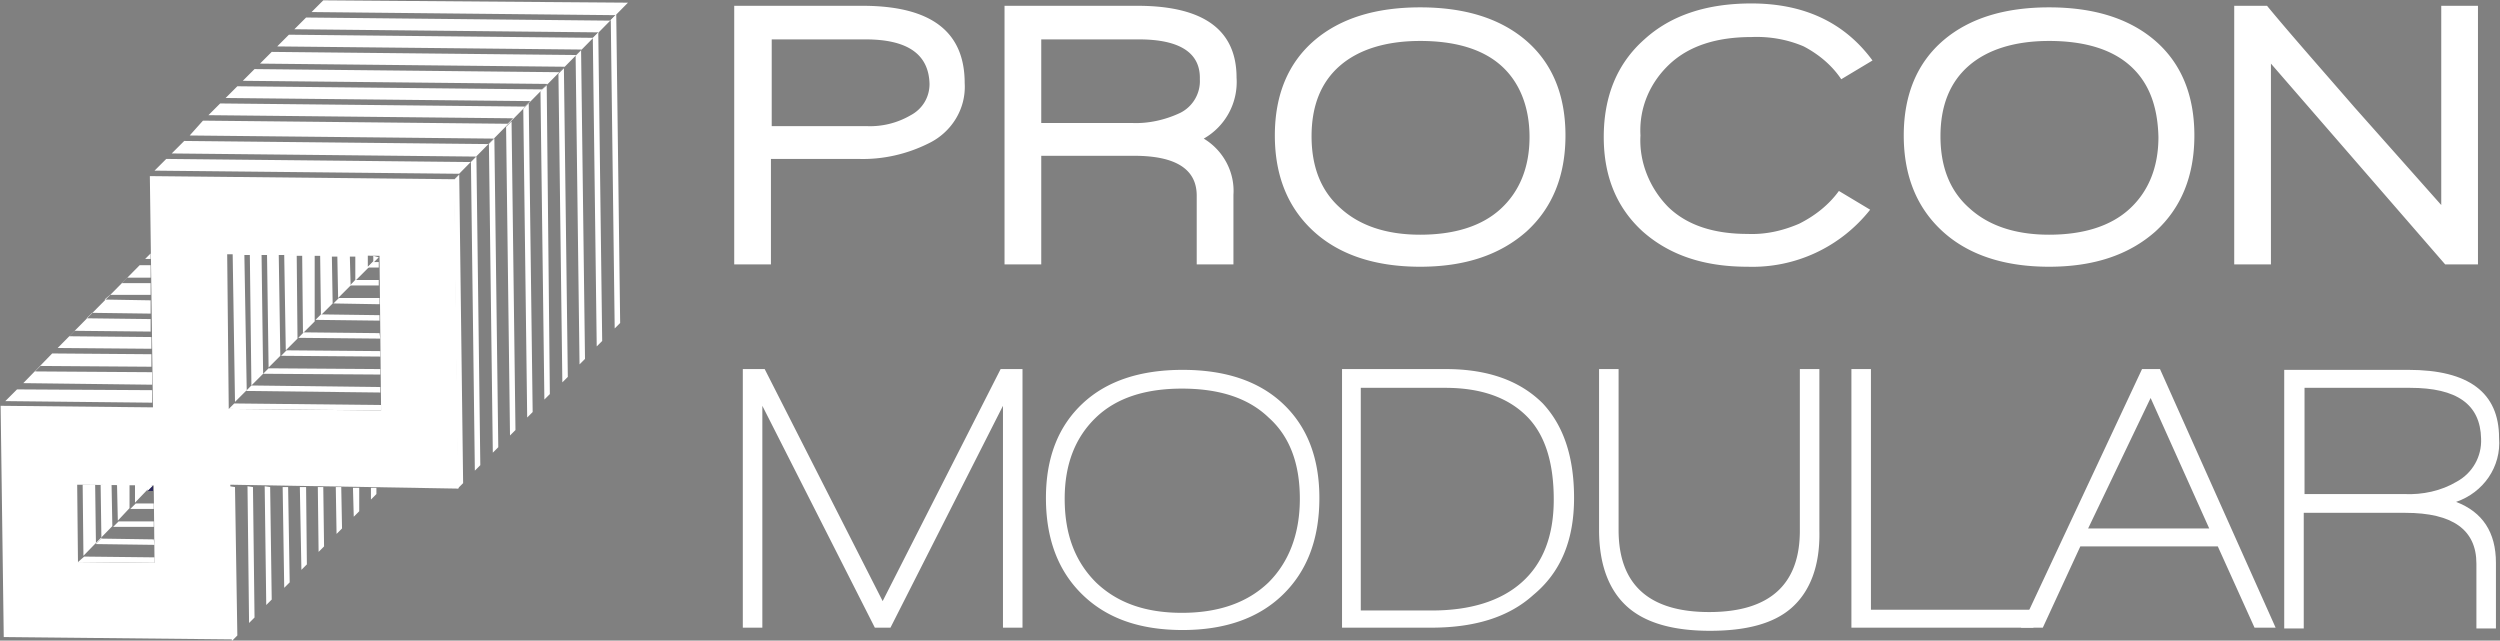
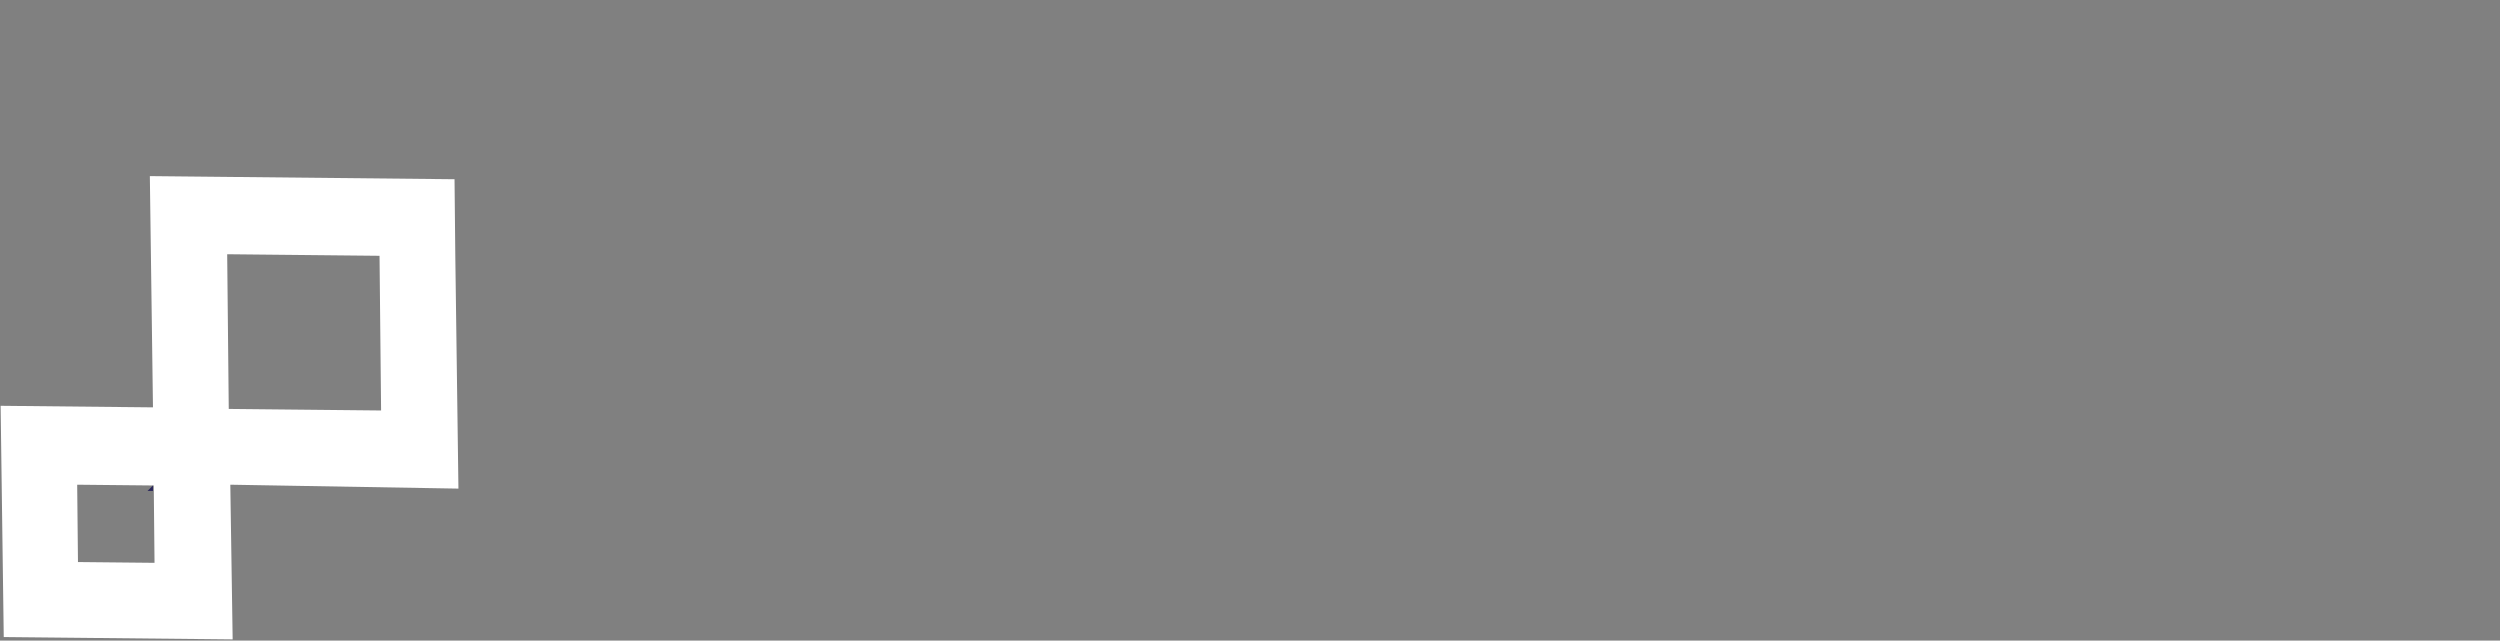
<svg xmlns="http://www.w3.org/2000/svg" width="320" height="82">
  <rect width="100%" height="100%" fill="#808080" stroke="none" />
  <path d="M58.68 62.542l-.4-29.7-.1-9.9-39-.4.4 29.6-19.5-.2.4 29.6 29.3.3-.3-19.8 29.2.5zm-48.8-.5l9.8.1.1 9.9-9.8-.1-.1-9.9zm38.9-9.5l-9.8-.1-9.7-.1-.1-9.9-.1-9.9 9.7.1 9.8.1.1 9.9.1 9.9z" fill="#fff" />
  <path d="M18.88 62.842h.7v-.7l-.7.7z" fill="#29265b" />
  <g fill="#fff">
-     <path d="M58.08 23.042l.5 39.5.7-.7-.5-39.5-.7.7zm8.9-9.1l.5 39.5.7-.7-.5-39.5-.7.7zm-2.2 2.3l.5 39.5.7-.7-.5-39.5-.7.7zm-2.2 2.2l.5 39.5.7-.7-.5-39.5-.7.7zm-2.3 2.3l.5 39.5.7-.7-.5-39.5-.7.7zm15.6-15.9l.5 39.5.7-.7-.5-39.5-.7.7zm-2.2 2.3l.5 39.5.7-.7-.5-39.5-.7.7zm-2.2 2.3l.5 39.5.7-.7-.5-39.5-.7.7zm-2.3 2.2l.5 39.5.7-.7-.4-39.5-.8.7zm9.7-9.8l-.7.7.5 39.5.7-.7-.5-39.5zm-30.1 50l-18.8-.2-.7.7 19.5.2v-.7zm-.2-9.2l-9.7-.1-.7.7 10.5.1-.1-.7zm.1 2.3l-12-.1-.7.7 12.7.1v-.7zm0 2.3l-14.3-.1-.7.7 15 .1v-.7zm0 2.3l-16.5-.2-.7.7 17.2.2v-.7zm-.1-11.4h-5.2l-.7.7 5.9.1v-.8zm0 2.2l-7.5-.1-.7.7 8.2.1v-.7zm-.1-4.5h-3l-.7.7h3.7v-.7zm0-2.3h-.7l-.7.7h1.4v-.7zm-19.1 28.7l.3 19.8.7-.7-.3-19-.7-.1zm9 .1l.2 10.6.7-.7-.1-9.9h-.8zm-2.2 0l.2 12.9.7-.7-.2-12.2h-.7zm-2.3-.1l.2 15.2.7-.7-.2-14.4-.7-.1zm-2.2 0l.2 17.5.7-.7-.2-16.7-.7-.1zm9 .1l.1 8.3.7-.7-.1-7.6h-.7zm2.3 0l.1 6 .7-.7-.1-5.3h-.7zm2.2.1l.1 3.7.7-.7v-3h-.8zm3 0h-.7v1.5l.7-.7v-.8zm-28.4 8.9l-9-.1-.8.7 9.8.1v-.7zm-.1-6.9h-2.3l-.7.7h3v-.7zm0 2.3h-4.5l-.7.7h5.2v-.7zm0 2.3l-6.7-.1-.7.7 7.5.1-.1-.7zm-.1-6.9h-.7v.7l.7-.7z" />
-     <path d="M9.88 62.042h.7l.1 9.1 3.7-3.8-.1-5.3h.7l.1 4.6 1.5-1.6v-3h.7v2.3l2.2-2.3h-7.2.6l.1 6.9-.7.7-.1-7.6h-2.3l.1 9.7-.1-9.7zm31.5-62l-1.5 1.5 39 .4-.7.7-39-.4-1.5 1.5 39 .4-.7.7-39-.4-1.5 1.5 39 .4-.7.7-39-.4-1.5 1.5 39 .4-.7.7-39-.4-1.5 1.5 39 .4-.7.7-39-.4-1.5 1.5 39 .4-.7.7-39-.4-1.5 1.5 39 .4-.7.7-39-.4-1.7 1.9 39 .4-.7.7-39-.4-4.5 4.5h0l.7-.7 39 .4-.7.7-12.8-.1 12.8.1 22.3-22.6-39-.3zm18.9 20.7l-39-.4.7-.7 39 .4-.7.7zm-12.5 12v.7l-.7.7v-1.5l-17.3-.2.3 19 1.5-1.5-.3-17.3h.7l.2 16.7 1.5-1.5-.2-15.2h.7l.2 14.4 1.5-1.5-.2-12.9h.7l.2 12.2 1.5-1.5-.1-10.6h.7l.1 9.9 1.5-1.5v-8.4h.7l.1 7.6 1.5-1.5-.1-6h.7l.1 5.3 5.2-5.2-.7-.2zm-2.9 3.8l-.1-3.7h.7v3l-.6.7zm-25.4 12.7v-1.6l-15-.1.7-.7 14.2.1v-3.8l-10.5-.1.7-.7 9.7.1v.3-1.9l-8.2-.1.7-.7 7.5.1v-3.9h-3.7l.7-.7h3v-1.6h-1.4l-10.5 10.6 12 .1v.7l-12.7-.1-3.7 3.8h0l16.5.2zm-5.4-11.5h5.2v.7l-5.9-.1.7-.6zm5.2-4v-1.3l-.7.7h.7v.6zm-19.3 18.4h0l19.5.2-19.5-.2zm2.2-2.3l-1.5 1.5 18.8.2v.7-2.3l-17.3-.1zm116.7-31.5c-2.8 1.4-5.9 2.1-9 2h-11.2v13.5h-4.7V.742h16.4c8.8 0 13.1 3.3 13.1 9.9.2 3.3-1.7 6.3-4.6 7.7m-8.1-13.3h-12v11.1h12.1a10.29 10.29 0 0 0 5.7-1.4c1.5-.8 2.4-2.3 2.4-4-.1-3.8-2.8-5.7-8.2-5.7m43.3 12.7c2.5 1.5 4 4.3 3.8 7.2v8.9h-4.7v-8.8c0-3.4-2.7-5.1-8-5.1h-11.9v13.9h-4.7V.742h17c8.5 0 12.7 3.1 12.7 9.2a8.33 8.33 0 0 1-4.2 7.8m-8.3-12.7h-12.5v10.7h11.6c2.1.1 4.3-.4 6.2-1.3 1.6-.8 2.6-2.5 2.5-4.3.1-3.4-2.6-5.1-7.8-5.1m49.6 24.6c-3.4 3-7.9 4.5-13.6 4.5s-10.3-1.5-13.6-4.5-5-7.1-5-12.3 1.7-9.3 5.1-12.2c3.3-2.8 7.8-4.2 13.5-4.2s10.2 1.4 13.5 4.2c3.4 2.9 5.1 7 5.1 12.2s-1.7 9.3-5 12.3m-3.3-21.3c-2.4-2.1-5.9-3.1-10.3-3.1s-7.9 1.1-10.3 3.2-3.6 5.1-3.6 9 1.2 7 3.7 9.2c2.4 2.2 5.8 3.4 10.2 3.4s7.9-1.1 10.3-3.3 3.7-5.3 3.7-9.2-1.3-7.1-3.7-9.2m43.6 1.8c-1.2-1.8-2.9-3.2-4.8-4.2-2.1-.9-4.4-1.3-6.7-1.2-4.4 0-7.9 1.1-10.4 3.4-2.6 2.4-4 5.7-3.8 9.2-.2 3.4 1.2 6.8 3.6 9.2 2.4 2.3 5.8 3.4 10.1 3.4 2.3.1 4.5-.4 6.6-1.3 2-1 3.8-2.4 5.1-4.2l4 2.4c-3.8 4.8-9.6 7.5-15.7 7.3-5.6 0-10-1.5-13.4-4.5-3.3-3-5-7-5-12.1 0-5.2 1.7-9.4 5.2-12.5 3.4-3.1 8-4.6 13.7-4.6 6.7 0 11.9 2.4 15.5 7.3l-4 2.4zm40.2 19.5c-3.4 3-7.9 4.5-13.6 4.5s-10.3-1.5-13.6-4.5-5-7.1-5-12.3 1.7-9.3 5.1-12.2c3.3-2.8 7.8-4.2 13.5-4.2s10.2 1.4 13.5 4.2c3.4 2.9 5.1 7 5.1 12.2s-1.7 9.3-5 12.3m-3.3-21.3c-2.4-2.1-5.9-3.1-10.3-3.1s-7.9 1.1-10.3 3.2-3.6 5.1-3.6 9 1.2 7 3.7 9.2c2.4 2.2 5.8 3.4 10.2 3.4s7.9-1.1 10.3-3.3 3.7-5.3 3.7-9.2c-.1-4.1-1.3-7.1-3.7-9.2m40.4 25.5l-22.3-25.7v25.7h-4.7V.742h4.2c2.8 3.4 6.6 7.7 11.2 13l11.1 12.5V.742h4.7v33.1h-4.2zm-184.6 46.5v-28.4l-14.4 28.4h-2l-14.4-28.4v28.4h-2.5v-33.1h2.8l15.1 29.7 15.1-29.7h2.8v33.1h-2.5zm35.8-4.2c-3.1 3-7.4 4.5-12.8 4.5-5.5 0-9.7-1.5-12.8-4.5s-4.7-7.1-4.7-12.4c0-5.2 1.6-9.2 4.7-12.1s7.4-4.3 12.8-4.3 9.7 1.4 12.8 4.3 4.7 6.9 4.7 12.1c0 5.3-1.6 9.4-4.7 12.4m-1.8-22.7c-2.6-2.5-6.3-3.7-11.1-3.7-4.7 0-8.4 1.2-11 3.7s-4 5.9-4 10.4 1.3 8 4 10.7c2.7 2.6 6.3 3.9 11 3.9s8.4-1.3 11.1-3.9c2.6-2.6 4-6.2 4-10.7s-1.3-8-4-10.4m20.8 26.9h-11.4v-33.1h13.3c5.4 0 9.5 1.5 12.4 4.4 2.7 2.9 4 6.9 4 12.1 0 5.4-1.7 9.5-5.2 12.4-3.2 2.9-7.6 4.2-13.1 4.2m12.4-26.9c-2.4-2.5-5.9-3.8-10.6-3.8h-10.8v28.5h9.1c4.9 0 8.8-1.2 11.5-3.6s4.1-5.9 4.1-10.6-1.1-8.2-3.3-10.5m33.7 24.4c-2.3 2-5.8 2.9-10.4 2.9-4.7 0-8.2-1-10.5-3-2.4-2.1-3.7-5.4-3.7-9.9v-20.6h2.5v20.6c0 7 3.9 10.5 11.6 10.5s11.6-3.5 11.6-10.4v-20.7h2.5v20.7c.1 4.5-1.2 7.8-3.6 9.9m7.7 2.5v-33.1h2.5v30.8h20.8v2.3h-23.3z" />
-     <path d="M288.58 80.342l-4.7-10.4h-17.6l-4.8 10.4h-2.8l15.5-33.1h2.3l14.8 33.1h-2.7zm-13.3-29.4l-8 16.7h15.5l-7.5-16.7zm39.1 13.3c3.4 1.3 5.1 3.9 5.1 7.8v8.4h-2.5v-8.3c0-4.3-3-6.5-9.1-6.5h-13v14.8h-2.5v-33.1h15.9c7.7 0 11.6 2.9 11.6 8.7.3 3.7-2 7-5.5 8.2m-5.9-14.6h-13.5v13.6h12.8c2.3.1 4.7-.4 6.7-1.6 2-1.1 3.2-3.2 3.1-5.5-.1-4.4-3.1-6.5-9.1-6.5" />
-   </g>
+     </g>
</svg>